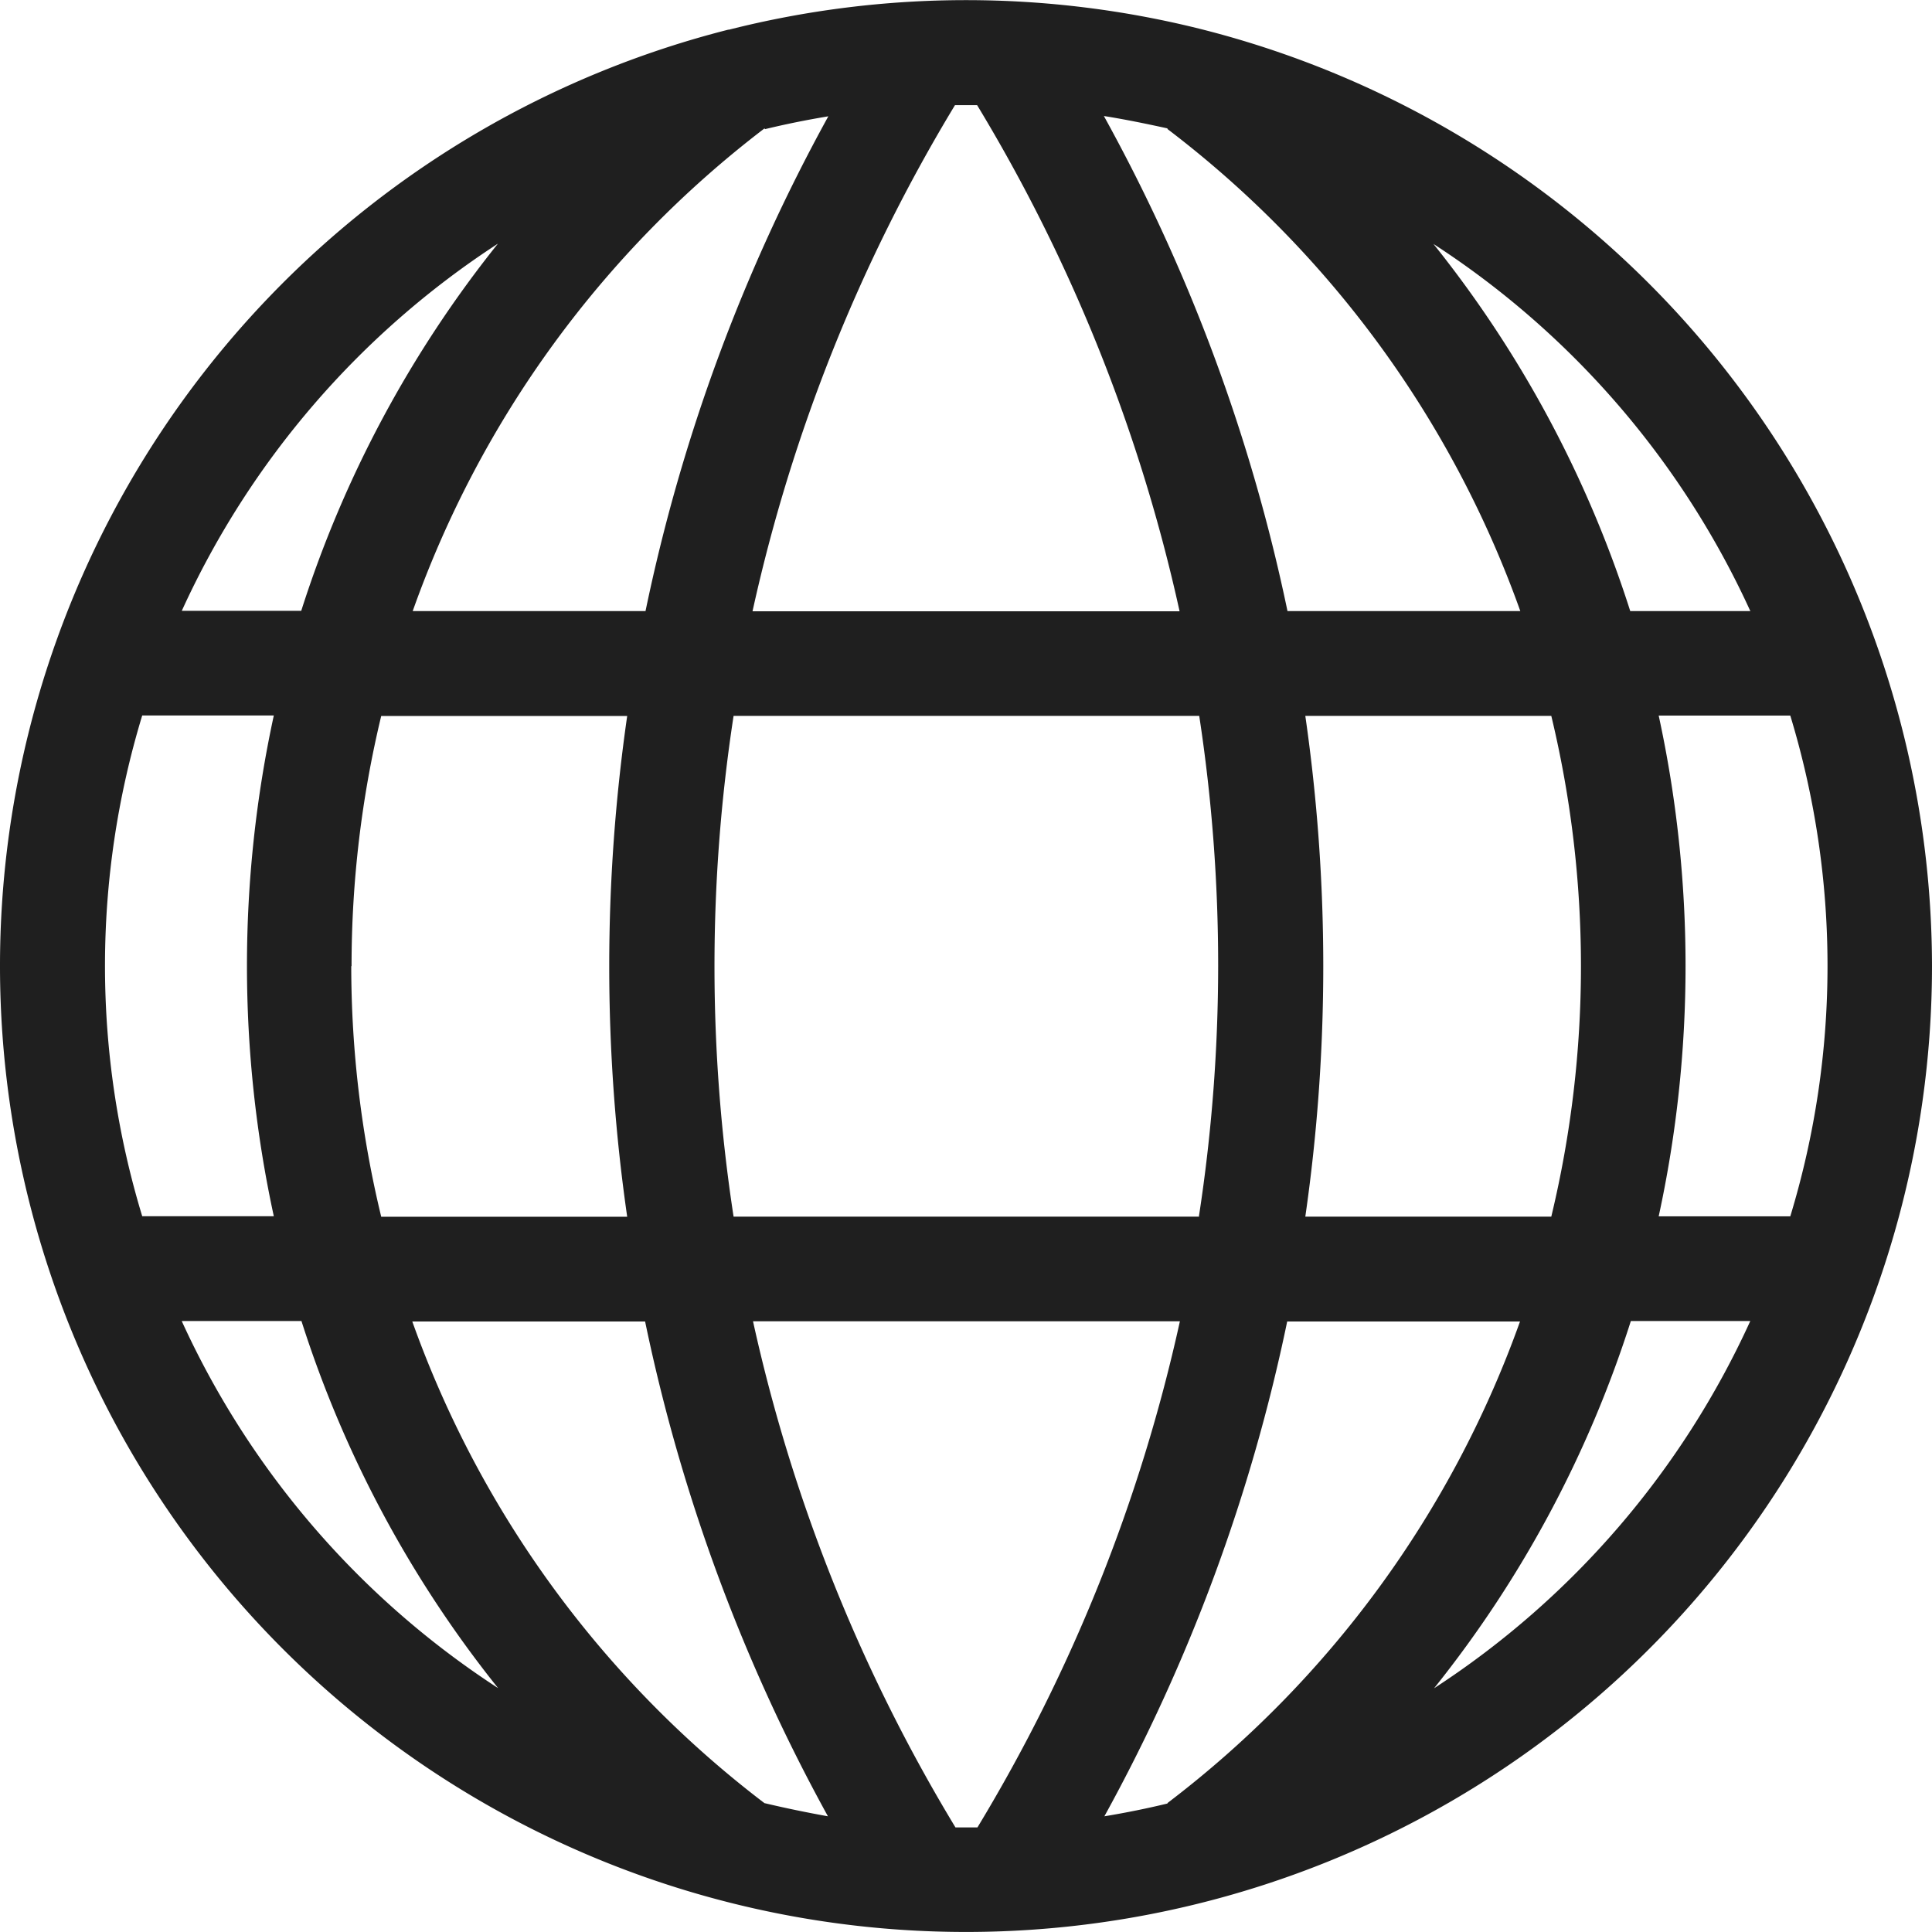
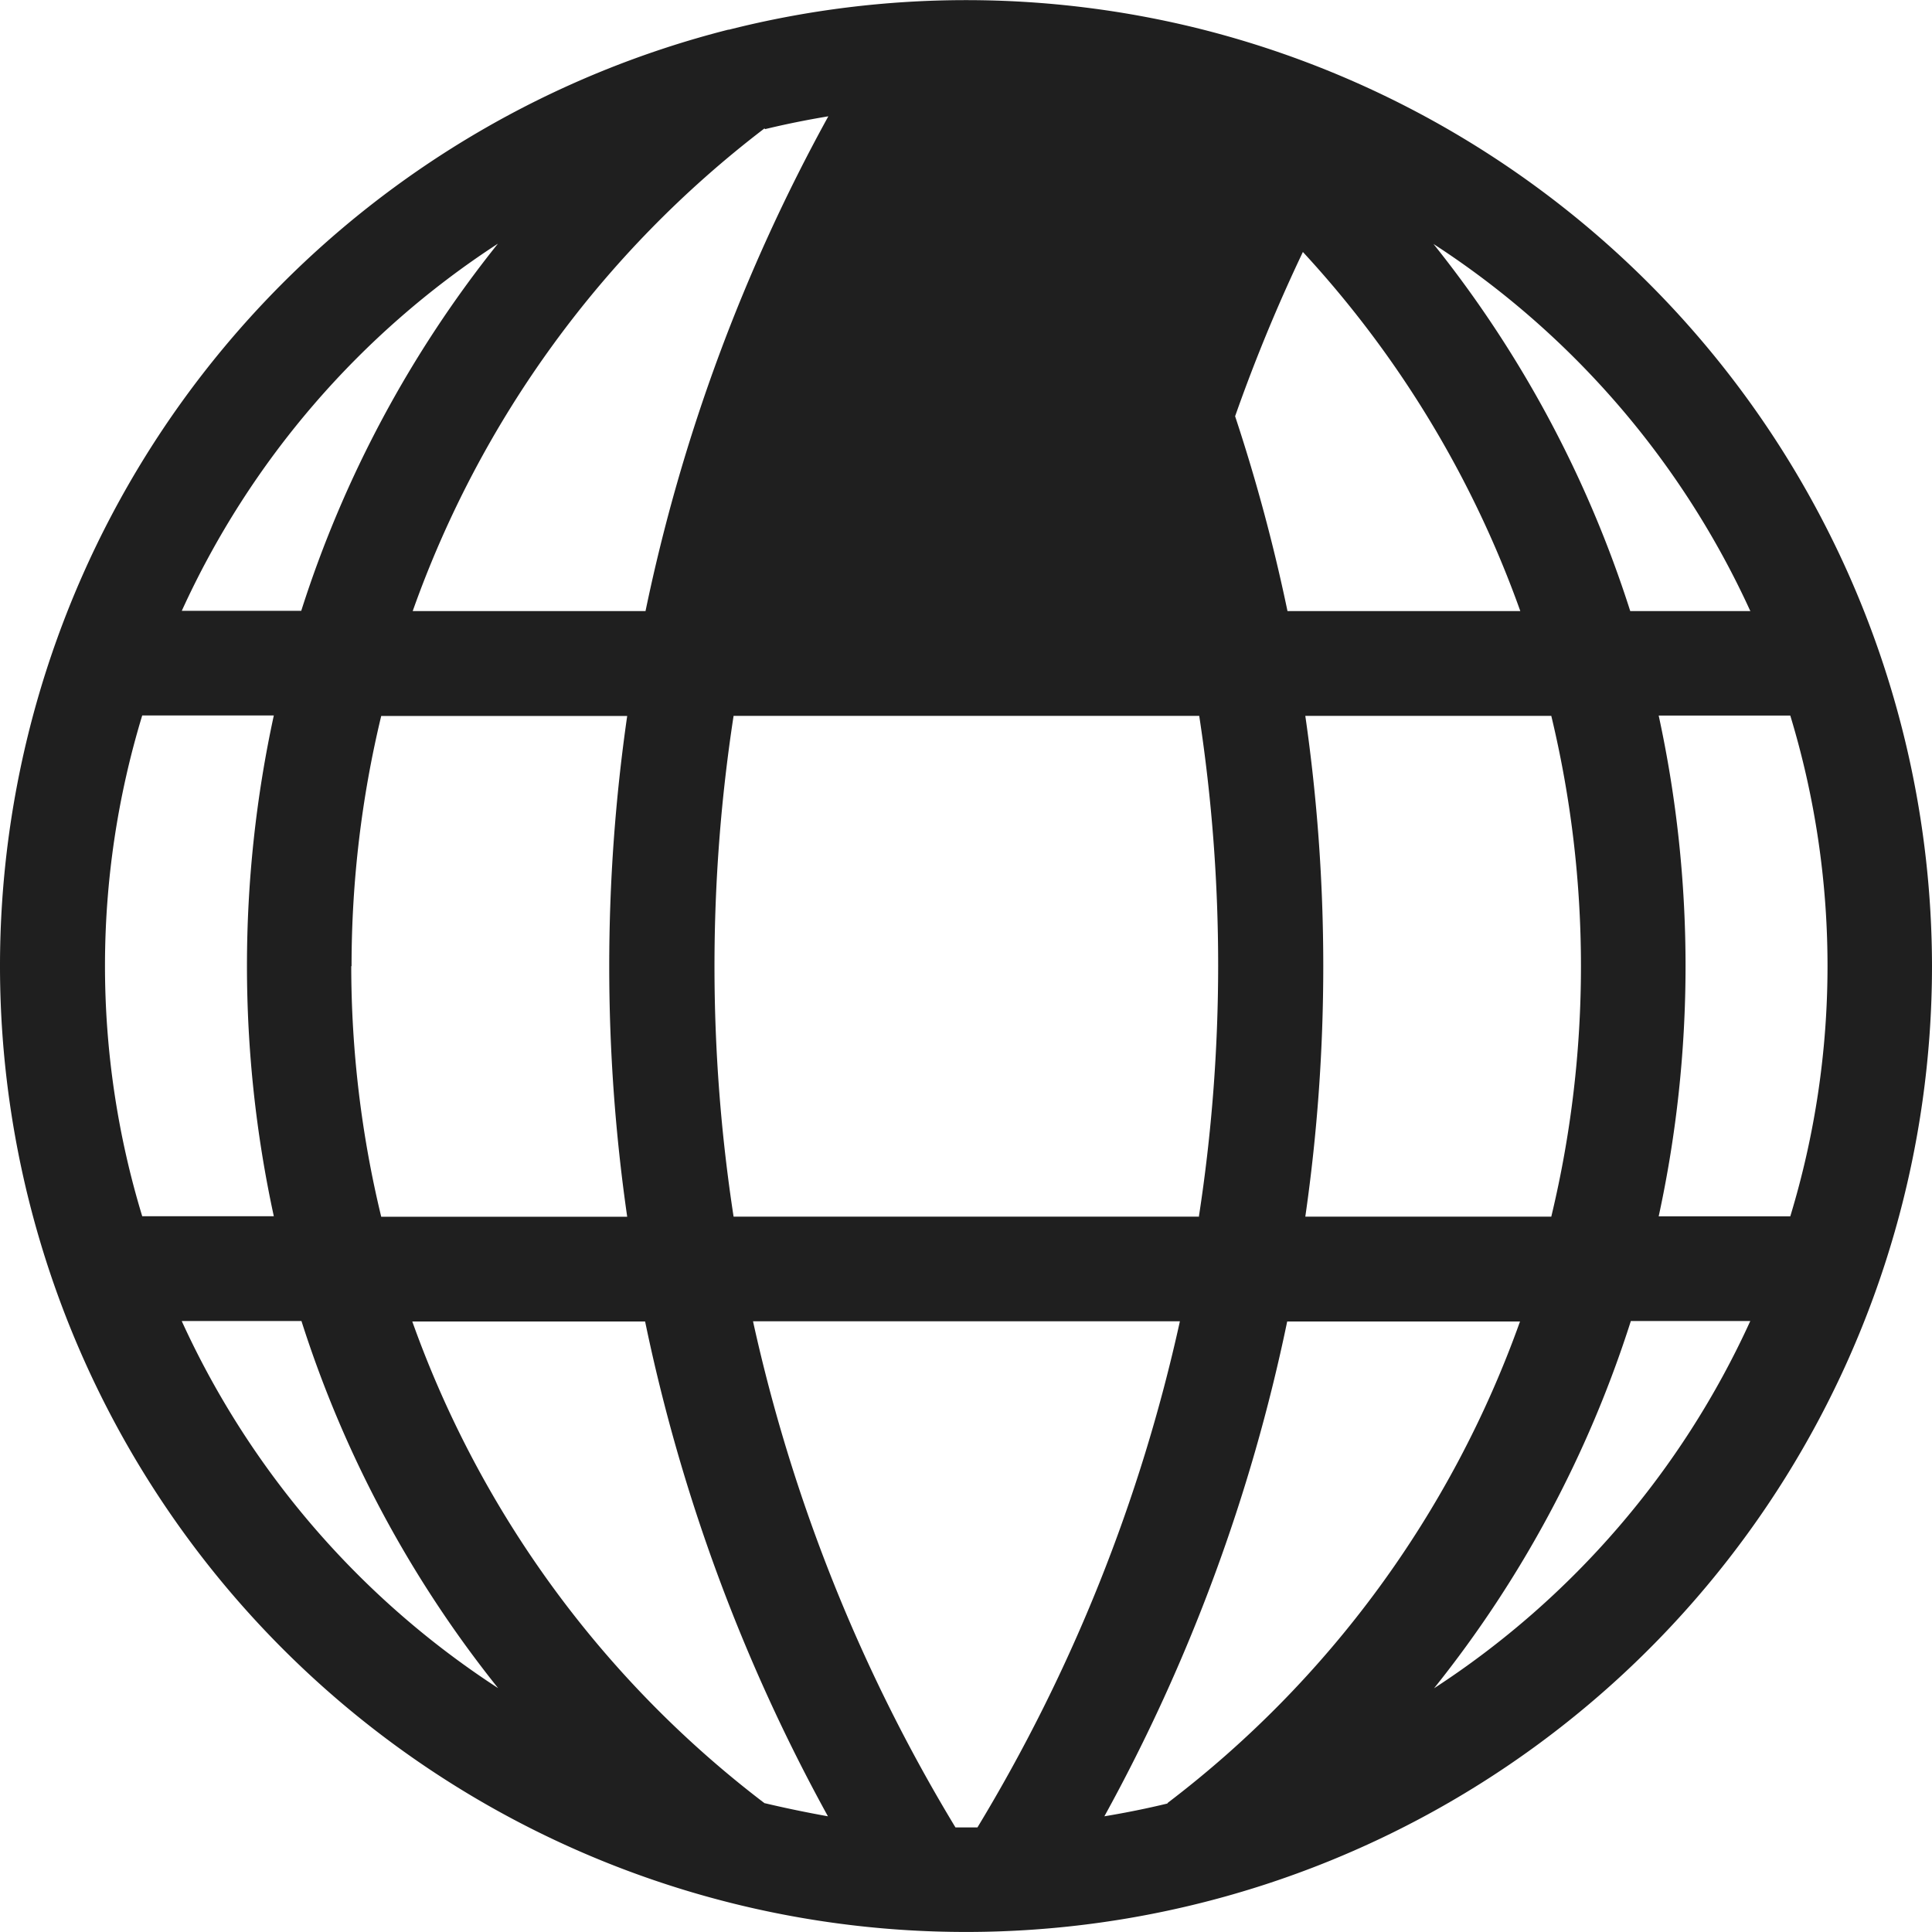
<svg xmlns="http://www.w3.org/2000/svg" width="19.086" height="19.086" viewBox="0 0 19.086 19.086">
-   <path id="パス_3" data-name="パス 3" d="M109.181,74.175a9.559,9.559,0,0,0-7.2-9.25h0a9.547,9.547,0,0,0-4.684,0l-.007,0a9.543,9.543,0,1,0,11.891,9.25Zm-1.4,2.473h-1.3a11.66,11.66,0,0,0,0-4.947h1.3a8.5,8.5,0,0,1,0,4.947Zm-6.15,5.8c-.206.05-.415.092-.626.127a17.506,17.506,0,0,0,1.806-4.888h2.3A10.347,10.347,0,0,1,101.627,82.445Zm-1.99.237-.107,0a16.5,16.5,0,0,1-2-5h4.217a16.5,16.5,0,0,1-2,5Zm-1.99-.237a10.346,10.346,0,0,1-3.483-4.761h2.3a17.5,17.5,0,0,0,1.806,4.888C98.063,82.537,97.854,82.494,97.648,82.445Zm-4.083-8.27a10.551,10.551,0,0,1,.293-2.473h2.43a17.327,17.327,0,0,0,0,4.947h-2.43A10.549,10.549,0,0,1,93.565,74.175Zm4.084-8.27c.206-.05.415-.092.626-.127a17.5,17.5,0,0,0-1.806,4.888h-2.3A10.345,10.345,0,0,1,97.648,65.9Zm1.989-.237.107,0a16.5,16.5,0,0,1,2,5H97.529a16.506,16.506,0,0,1,2-5Zm1.989.237a10.346,10.346,0,0,1,3.484,4.761h-2.3A17.508,17.508,0,0,0,101,65.778C101.213,65.812,101.421,65.855,101.627,65.9Zm.312,10.743h-4.6a16.307,16.307,0,0,1,0-4.947h4.6A16.3,16.3,0,0,1,101.939,76.648Zm1.048,0a17.332,17.332,0,0,0,0-4.947h2.43a10.584,10.584,0,0,1,0,4.947Zm4.4-5.982H106.2a11.275,11.275,0,0,0-1.944-3.627A8.56,8.56,0,0,1,107.385,70.666ZM95.014,67.039a11.278,11.278,0,0,0-1.943,3.627h-1.18A8.559,8.559,0,0,1,95.014,67.039ZM91.5,71.7h1.3a11.664,11.664,0,0,0,0,4.947H91.5a8.5,8.5,0,0,1,0-4.947Zm.393,5.982h1.18a11.273,11.273,0,0,0,1.943,3.627A8.56,8.56,0,0,1,91.891,77.684Zm12.37,3.627a11.274,11.274,0,0,0,1.943-3.627h1.18A8.558,8.558,0,0,1,104.261,81.311Z" transform="translate(-90.095 -64.632)" fill="#1f1f1f" />
+   <path id="パス_3" data-name="パス 3" d="M109.181,74.175a9.559,9.559,0,0,0-7.2-9.25h0a9.547,9.547,0,0,0-4.684,0l-.007,0a9.543,9.543,0,1,0,11.891,9.25Zm-1.4,2.473h-1.3a11.66,11.66,0,0,0,0-4.947h1.3a8.5,8.5,0,0,1,0,4.947Zm-6.15,5.8c-.206.05-.415.092-.626.127a17.506,17.506,0,0,0,1.806-4.888h2.3A10.347,10.347,0,0,1,101.627,82.445Zm-1.99.237-.107,0a16.5,16.5,0,0,1-2-5h4.217a16.5,16.5,0,0,1-2,5Zm-1.99-.237a10.346,10.346,0,0,1-3.483-4.761h2.3a17.5,17.5,0,0,0,1.806,4.888C98.063,82.537,97.854,82.494,97.648,82.445Zm-4.083-8.27a10.551,10.551,0,0,1,.293-2.473h2.43a17.327,17.327,0,0,0,0,4.947h-2.43A10.549,10.549,0,0,1,93.565,74.175Zm4.084-8.27c.206-.05.415-.092.626-.127a17.5,17.5,0,0,0-1.806,4.888h-2.3A10.345,10.345,0,0,1,97.648,65.9Zm1.989-.237.107,0a16.5,16.5,0,0,1,2,5a16.506,16.506,0,0,1,2-5Zm1.989.237a10.346,10.346,0,0,1,3.484,4.761h-2.3A17.508,17.508,0,0,0,101,65.778C101.213,65.812,101.421,65.855,101.627,65.9Zm.312,10.743h-4.6a16.307,16.307,0,0,1,0-4.947h4.6A16.3,16.3,0,0,1,101.939,76.648Zm1.048,0a17.332,17.332,0,0,0,0-4.947h2.43a10.584,10.584,0,0,1,0,4.947Zm4.4-5.982H106.2a11.275,11.275,0,0,0-1.944-3.627A8.56,8.56,0,0,1,107.385,70.666ZM95.014,67.039a11.278,11.278,0,0,0-1.943,3.627h-1.18A8.559,8.559,0,0,1,95.014,67.039ZM91.5,71.7h1.3a11.664,11.664,0,0,0,0,4.947H91.5a8.5,8.5,0,0,1,0-4.947Zm.393,5.982h1.18a11.273,11.273,0,0,0,1.943,3.627A8.56,8.56,0,0,1,91.891,77.684Zm12.37,3.627a11.274,11.274,0,0,0,1.943-3.627h1.18A8.558,8.558,0,0,1,104.261,81.311Z" transform="translate(-90.095 -64.632)" fill="#1f1f1f" />
</svg>